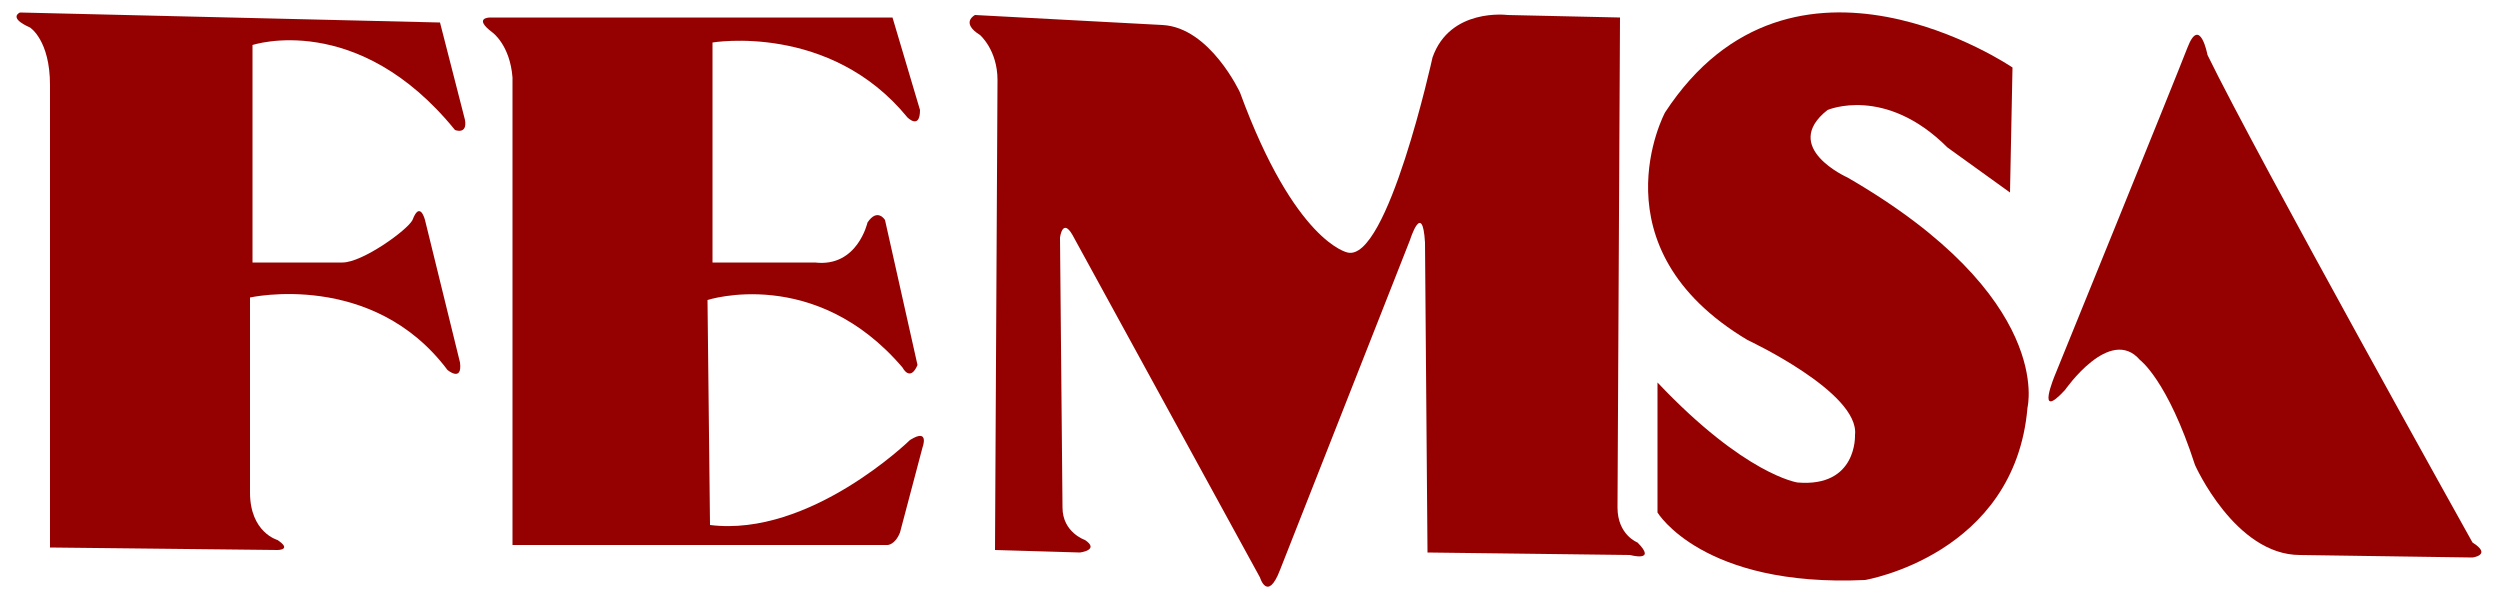
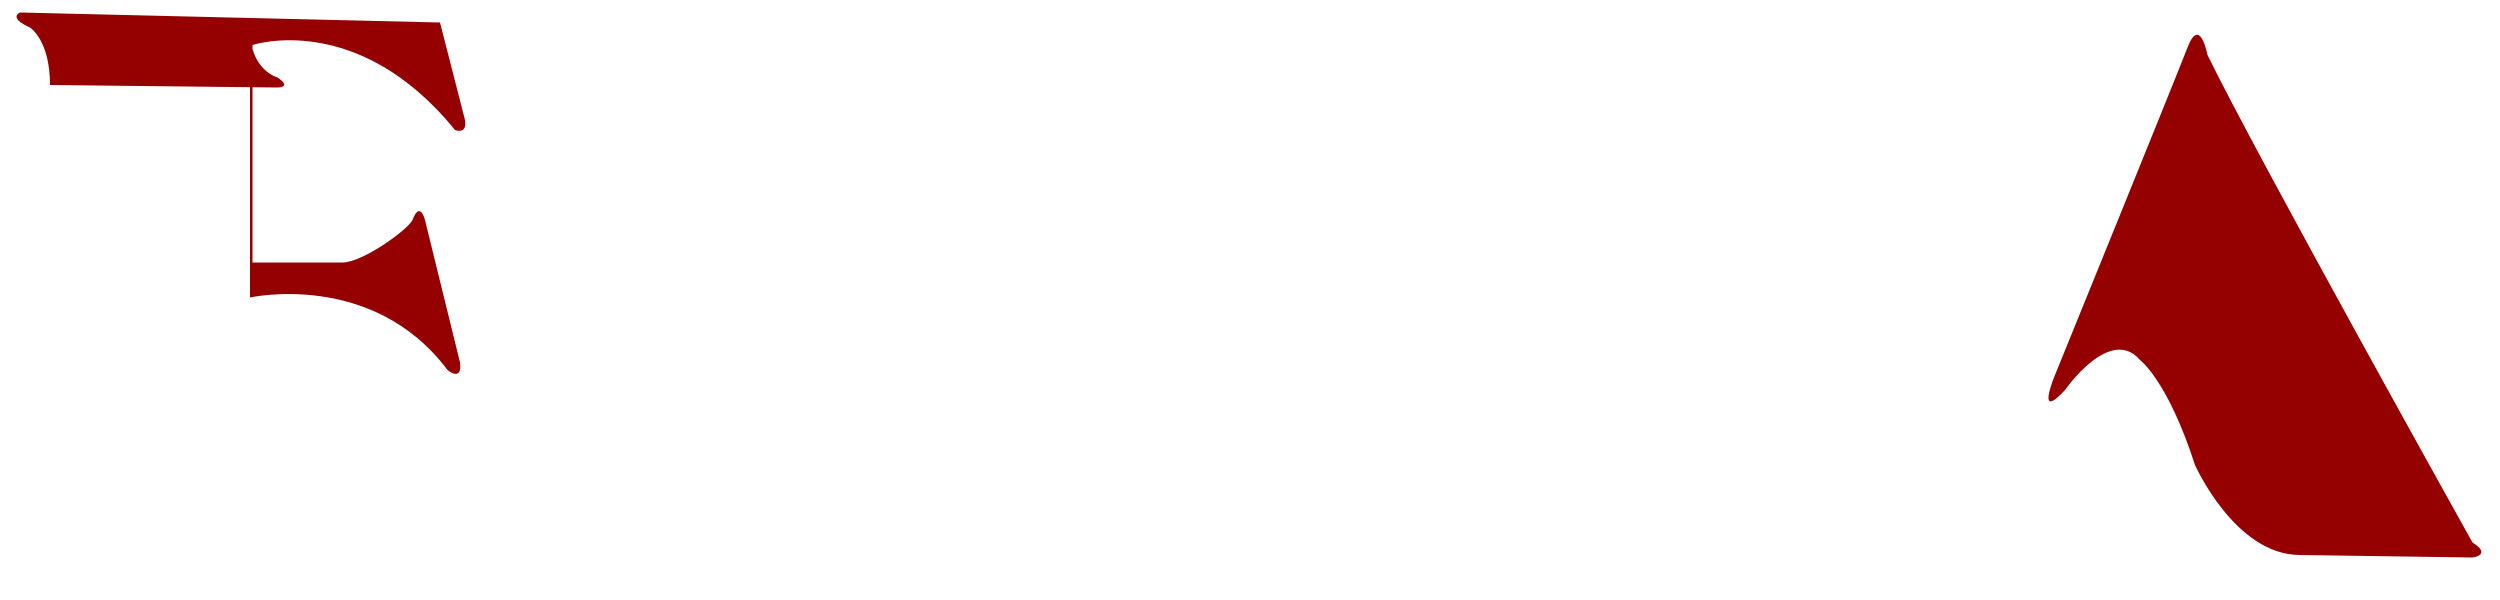
<svg xmlns="http://www.w3.org/2000/svg" version="1.1" id="Capa_1" x="0px" y="0px" viewBox="0 0 100 24" style="enable-background:new 0 0 100 24;" xml:space="preserve">
  <style type="text/css">
	.st0{fill:#950000;}
</style>
  <g>
    <g>
-       <path class="st0" d="M10,11.9c0,0,4.9-1.1,7.9,2.9c0,0,0.6,0.5,0.5-0.3L17,8.8c0,0-0.2-0.8-0.5,0c-0.2,0.4-2,1.7-2.8,1.7h-3.6V1.8    c0,0,4.2-1.4,8.1,3.4c0,0,0.5,0.2,0.4-0.4l-1-3.9L0.8,0.5c0,0-0.5,0.2,0.4,0.6c0,0,0.8,0.5,0.8,2.3v18.5l9.1,0.1c0,0,0.6,0,0-0.4    c0,0-1.1-0.3-1.1-1.9V11.9z" />
-       <path class="st0" d="M20.5,21.8h15c0,0,0.3,0,0.5-0.5l0.9-3.4c0,0,0.3-0.8-0.5-0.3c0,0-4,3.9-8,3.4l-0.1-9c0,0,4.3-1.4,7.8,2.7    c0,0,0.3,0.6,0.6-0.1l-1.3-5.8c0,0-0.3-0.5-0.7,0.1c0,0-0.4,1.8-2.1,1.6h-4.1V1.7c0,0,4.7-0.8,7.8,3c0,0,0.5,0.5,0.5-0.3l-1.1-3.7    l-16.1,0c0,0-0.7,0,0.1,0.6c0,0,0.7,0.5,0.8,1.8V21.8z" />
-       <path class="st0" d="M39.8,22l3.4,0.1c0,0,0.8-0.1,0.2-0.5c0,0-0.9-0.3-0.9-1.3L42.4,9.5c0,0,0.1-0.8,0.5-0.1l7.5,13.7    c0,0,0.3,1,0.8-0.3l5.2-13.2c0,0,0.5-1.6,0.6,0.1l0.1,12.4l8.1,0.1c0,0,1.1,0.3,0.3-0.5c0,0-0.8-0.3-0.8-1.4l0.1-19.6l-4.5-0.1    c0,0-2.3-0.3-3,1.7c0,0-1.8,8.2-3.4,7.8c0,0-2.1-0.4-4.3-6.4c0,0-1.2-2.6-3.1-2.7L39,0.6c0,0-0.6,0.3,0.2,0.8c0,0,0.7,0.6,0.7,1.8    L39.8,22z" />
-       <path class="st0" d="M80.4,7.7l0.1-5c0,0-8.8-6-13.9,1.8c0,0-2.9,5.4,3.3,9.1c0,0,4.5,2.1,4.3,3.8c0,0,0.1,2.1-2.3,1.9    c0,0-2.1-0.3-5.6-4v5.2c0,0,1.8,3,8.3,2.7c0,0,6-1,6.5-6.9c0,0,1.1-4.4-7.2-9.2c0,0-2.7-1.2-0.8-2.7c0,0,2.3-1,4.8,1.5L80.4,7.7z" />
+       <path class="st0" d="M10,11.9c0,0,4.9-1.1,7.9,2.9c0,0,0.6,0.5,0.5-0.3L17,8.8c0,0-0.2-0.8-0.5,0c-0.2,0.4-2,1.7-2.8,1.7h-3.6V1.8    c0,0,4.2-1.4,8.1,3.4c0,0,0.5,0.2,0.4-0.4l-1-3.9L0.8,0.5c0,0-0.5,0.2,0.4,0.6c0,0,0.8,0.5,0.8,2.3l9.1,0.1c0,0,0.6,0,0-0.4    c0,0-1.1-0.3-1.1-1.9V11.9z" />
      <path class="st0" d="M82.2,15c0,0-0.8,1.9,0.4,0.6c0,0,1.8-2.6,3-1.2c0,0,1.1,0.8,2.2,4.2c0,0,1.6,3.6,4.2,3.6l6.9,0.1    c0,0,0.8-0.1,0-0.6c0,0-8.6-15.4-10.6-19.5c0,0-0.3-1.6-0.8-0.3C87,3.2,82.2,15,82.2,15" />
    </g>
  </g>
</svg>